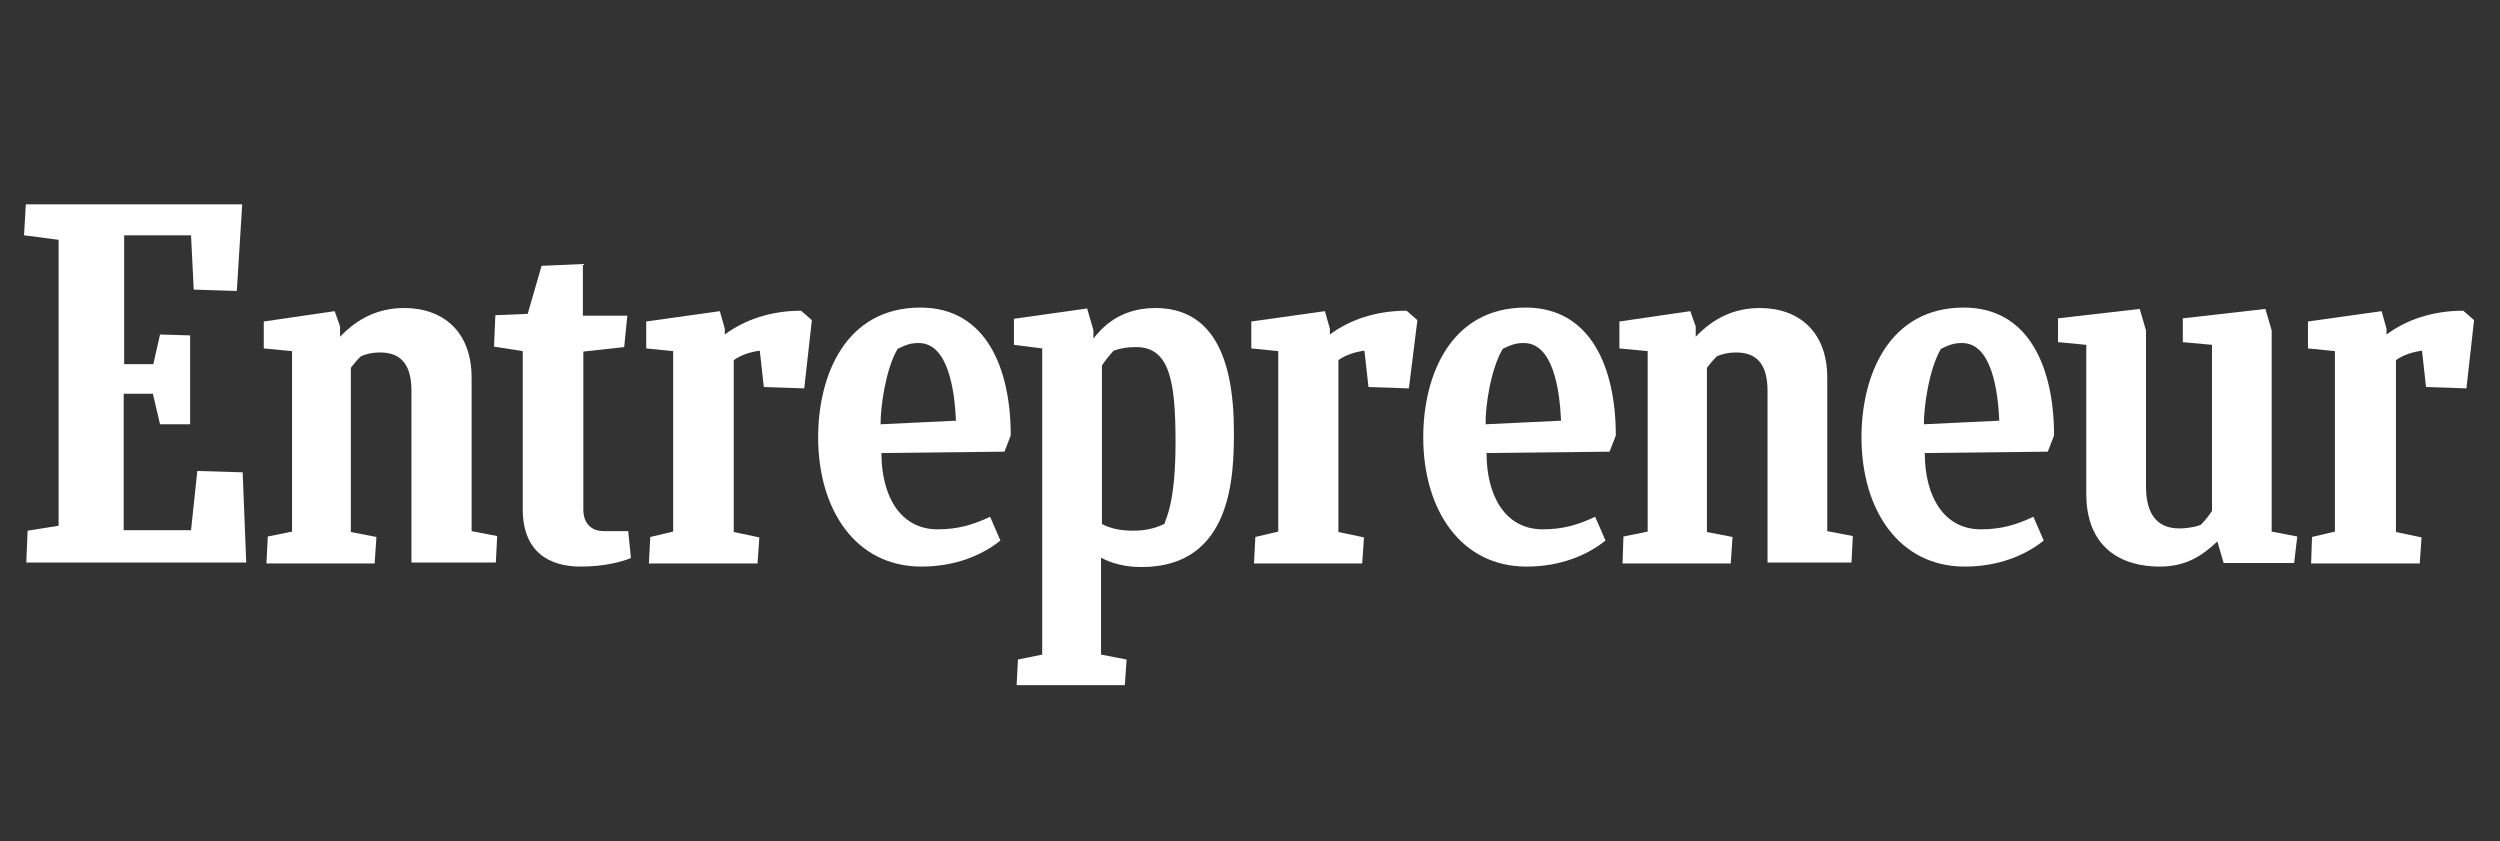
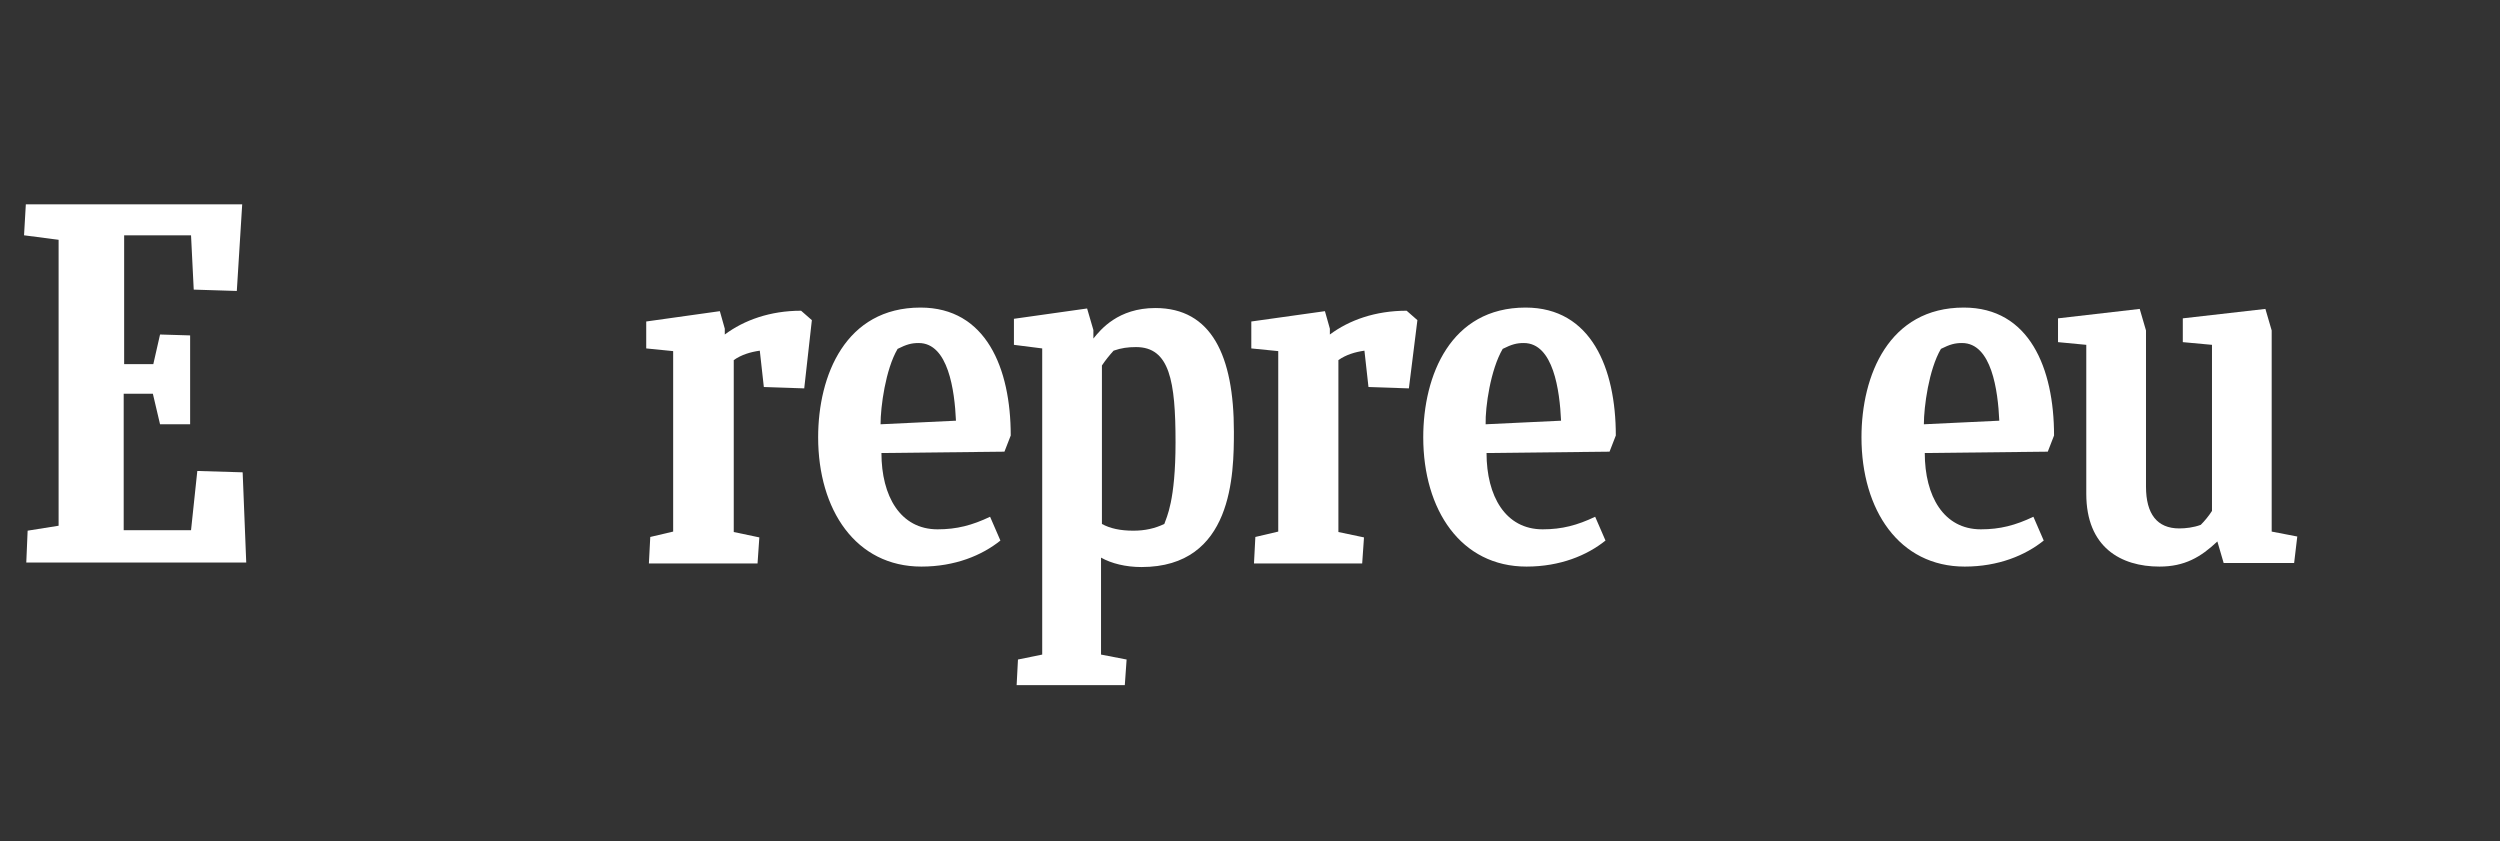
<svg xmlns="http://www.w3.org/2000/svg" width="208" height="70" viewBox="0 0 208 70" fill="none">
  <rect x="0" y="0" width="208" height="70" fill="#333333" stroke="none" />
  <path d="M2.299 44.152L4.876 43.741V19.951L2 19.577L2.149 17H20.151L19.703 24.208L16.118 24.096L15.894 19.577H10.329V30.296H12.756L13.316 27.831L15.819 27.906V35.301H13.316L12.719 32.761H10.291V44.115H15.894L16.416 39.185L20.189 39.297L20.487 46.804H2.187L2.299 44.152Z" fill="white" />
-   <path d="M22.169 46.842L22.281 44.638L24.298 44.227V29.213L21.945 28.989V26.748L27.846 25.889L28.294 27.159V28.018C29.714 26.524 31.432 25.628 33.635 25.628C36.847 25.628 39.238 27.57 39.238 31.417V44.19L41.366 44.601L41.254 46.804H34.233V32.537C34.233 30.483 33.486 29.325 31.619 29.325C30.984 29.325 30.535 29.438 30.05 29.624C29.751 29.886 29.452 30.259 29.191 30.595V44.265L31.32 44.676L31.17 46.879H22.169V46.842Z" fill="white" />
-   <path d="M134.996 46.842L135.071 44.638L137.087 44.227V29.213L134.734 28.989V26.748L140.635 25.889L141.084 27.159V28.018C142.503 26.524 144.221 25.628 146.424 25.628C149.636 25.628 152.027 27.57 152.027 31.417V44.19L154.155 44.601L154.043 46.804H147.059V32.537C147.059 30.483 146.312 29.325 144.445 29.325C143.81 29.325 143.362 29.438 142.876 29.624C142.578 29.886 142.279 30.259 142.017 30.595V44.265L144.146 44.676L143.997 46.879H134.996V46.842Z" fill="white" />
-   <path d="M52.493 46.43C51.671 46.767 50.215 47.14 48.31 47.14C45.807 47.14 43.492 46.02 43.492 42.359V29.213L41.102 28.839L41.214 26.225L43.903 26.113L45.06 22.117L48.496 21.967V26.262H52.194L51.933 28.877L48.534 29.25V42.397C48.534 43.48 49.131 44.19 50.252 44.19H52.269L52.493 46.43Z" fill="white" />
-   <path d="M192.285 46.841L192.36 44.675L194.264 44.227V29.213L192.023 28.989V26.748L198.149 25.889L198.559 27.346V27.831C200.165 26.636 202.332 25.852 204.946 25.852L205.842 26.636L205.207 32.313L201.846 32.201L201.51 29.176C200.726 29.288 199.979 29.512 199.344 29.96V44.264L201.473 44.712L201.323 46.879H192.285V46.841Z" fill="white" />
  <path d="M104.333 46.841L104.446 44.675L106.35 44.227V29.213L104.109 28.989V26.748L110.234 25.889L110.645 27.346V27.831C112.251 26.636 114.418 25.852 117.032 25.852L117.928 26.636L117.219 32.313L113.857 32.201L113.521 29.176C112.737 29.288 111.99 29.512 111.355 29.96V44.264L113.484 44.712L113.334 46.879H104.333V46.841Z" fill="white" />
  <path d="M53.99 46.841L54.102 44.675L56.007 44.227V29.213L53.766 28.989V26.748L59.891 25.889L60.302 27.346V27.831C61.908 26.636 64.074 25.852 66.651 25.852L67.547 26.636L66.912 32.313L63.551 32.201L63.215 29.176C62.43 29.288 61.684 29.512 61.048 29.96V44.264L63.177 44.712L63.028 46.879H53.99V46.841Z" fill="white" />
  <path d="M73.336 37.691C73.336 41.276 74.905 44.04 78.005 44.04C79.611 44.04 80.881 43.704 82.375 42.994L83.234 44.974C81.702 46.206 79.462 47.14 76.66 47.14C71.208 47.14 68.07 42.434 68.07 36.383C68.07 31.229 70.349 25.59 76.586 25.59C82.039 25.59 84.093 30.632 84.093 36.234L83.57 37.579L73.336 37.691ZM73.262 35.3L79.536 35.002C79.424 32.499 78.901 28.54 76.436 28.54C75.839 28.54 75.428 28.652 74.681 29.026C73.673 30.744 73.262 33.844 73.262 35.3Z" fill="white" />
  <path d="M160.141 37.691C160.141 41.276 161.71 44.04 164.81 44.04C166.416 44.04 167.685 43.704 169.179 42.994L170.038 44.974C168.507 46.206 166.266 47.14 163.465 47.14C158.012 47.14 154.875 42.434 154.875 36.383C154.875 31.229 157.153 25.59 163.39 25.59C168.843 25.59 170.897 30.632 170.897 36.234L170.375 37.579L160.141 37.691ZM160.066 35.3L166.341 35.002C166.229 32.499 165.706 28.54 163.241 28.54C162.643 28.54 162.233 28.652 161.486 29.026C160.477 30.744 160.066 33.844 160.066 35.3Z" fill="white" />
  <path d="M123.68 37.691C123.68 41.276 125.249 44.04 128.349 44.04C129.955 44.04 131.225 43.704 132.718 42.994L133.577 44.974C132.046 46.206 129.805 47.14 127.004 47.14C121.551 47.14 118.414 42.434 118.414 36.383C118.414 31.229 120.692 25.59 126.929 25.59C132.382 25.59 134.436 30.632 134.436 36.234L133.914 37.579L123.68 37.691ZM123.605 35.3L129.88 35.002C129.768 32.499 129.245 28.54 126.78 28.54C126.183 28.54 125.772 28.652 125.025 29.026C124.016 30.744 123.568 33.844 123.605 35.3Z" fill="white" />
  <path d="M185.008 46.841L184.485 45.049C183.103 46.356 181.759 47.14 179.667 47.14C176.455 47.14 173.579 45.534 173.579 41.09V28.69L171.227 28.466V26.486L178.024 25.702L178.547 27.495V40.492C178.547 42.77 179.481 43.965 181.311 43.965C181.833 43.965 182.506 43.891 183.103 43.667C183.439 43.331 183.776 42.92 184.037 42.509V28.69L181.609 28.466V26.486L188.481 25.702L189.004 27.495V44.227L191.133 44.638L190.872 46.841H185.008Z" fill="white" />
  <path d="M94.294 44.153C93.211 44.153 92.352 43.966 91.68 43.593V30.409C91.978 29.96 92.315 29.549 92.651 29.176C93.286 28.952 93.846 28.877 94.518 28.877C97.319 28.877 97.805 31.716 97.805 36.795C97.805 41.688 97.058 43.032 96.871 43.593C96.087 43.966 95.265 44.153 94.294 44.153ZM102.66 35.899C102.66 29.587 100.793 25.628 96.124 25.628C93.024 25.628 91.568 27.421 90.97 28.168V27.458L90.447 25.665L84.359 26.524V28.691L86.712 28.989V54.461L84.695 54.872L84.584 57.001H93.584L93.734 54.872L91.605 54.461V46.394C92.464 46.879 93.659 47.178 94.966 47.178C102.585 47.178 102.66 39.447 102.66 35.899Z" fill="white" />
</svg>